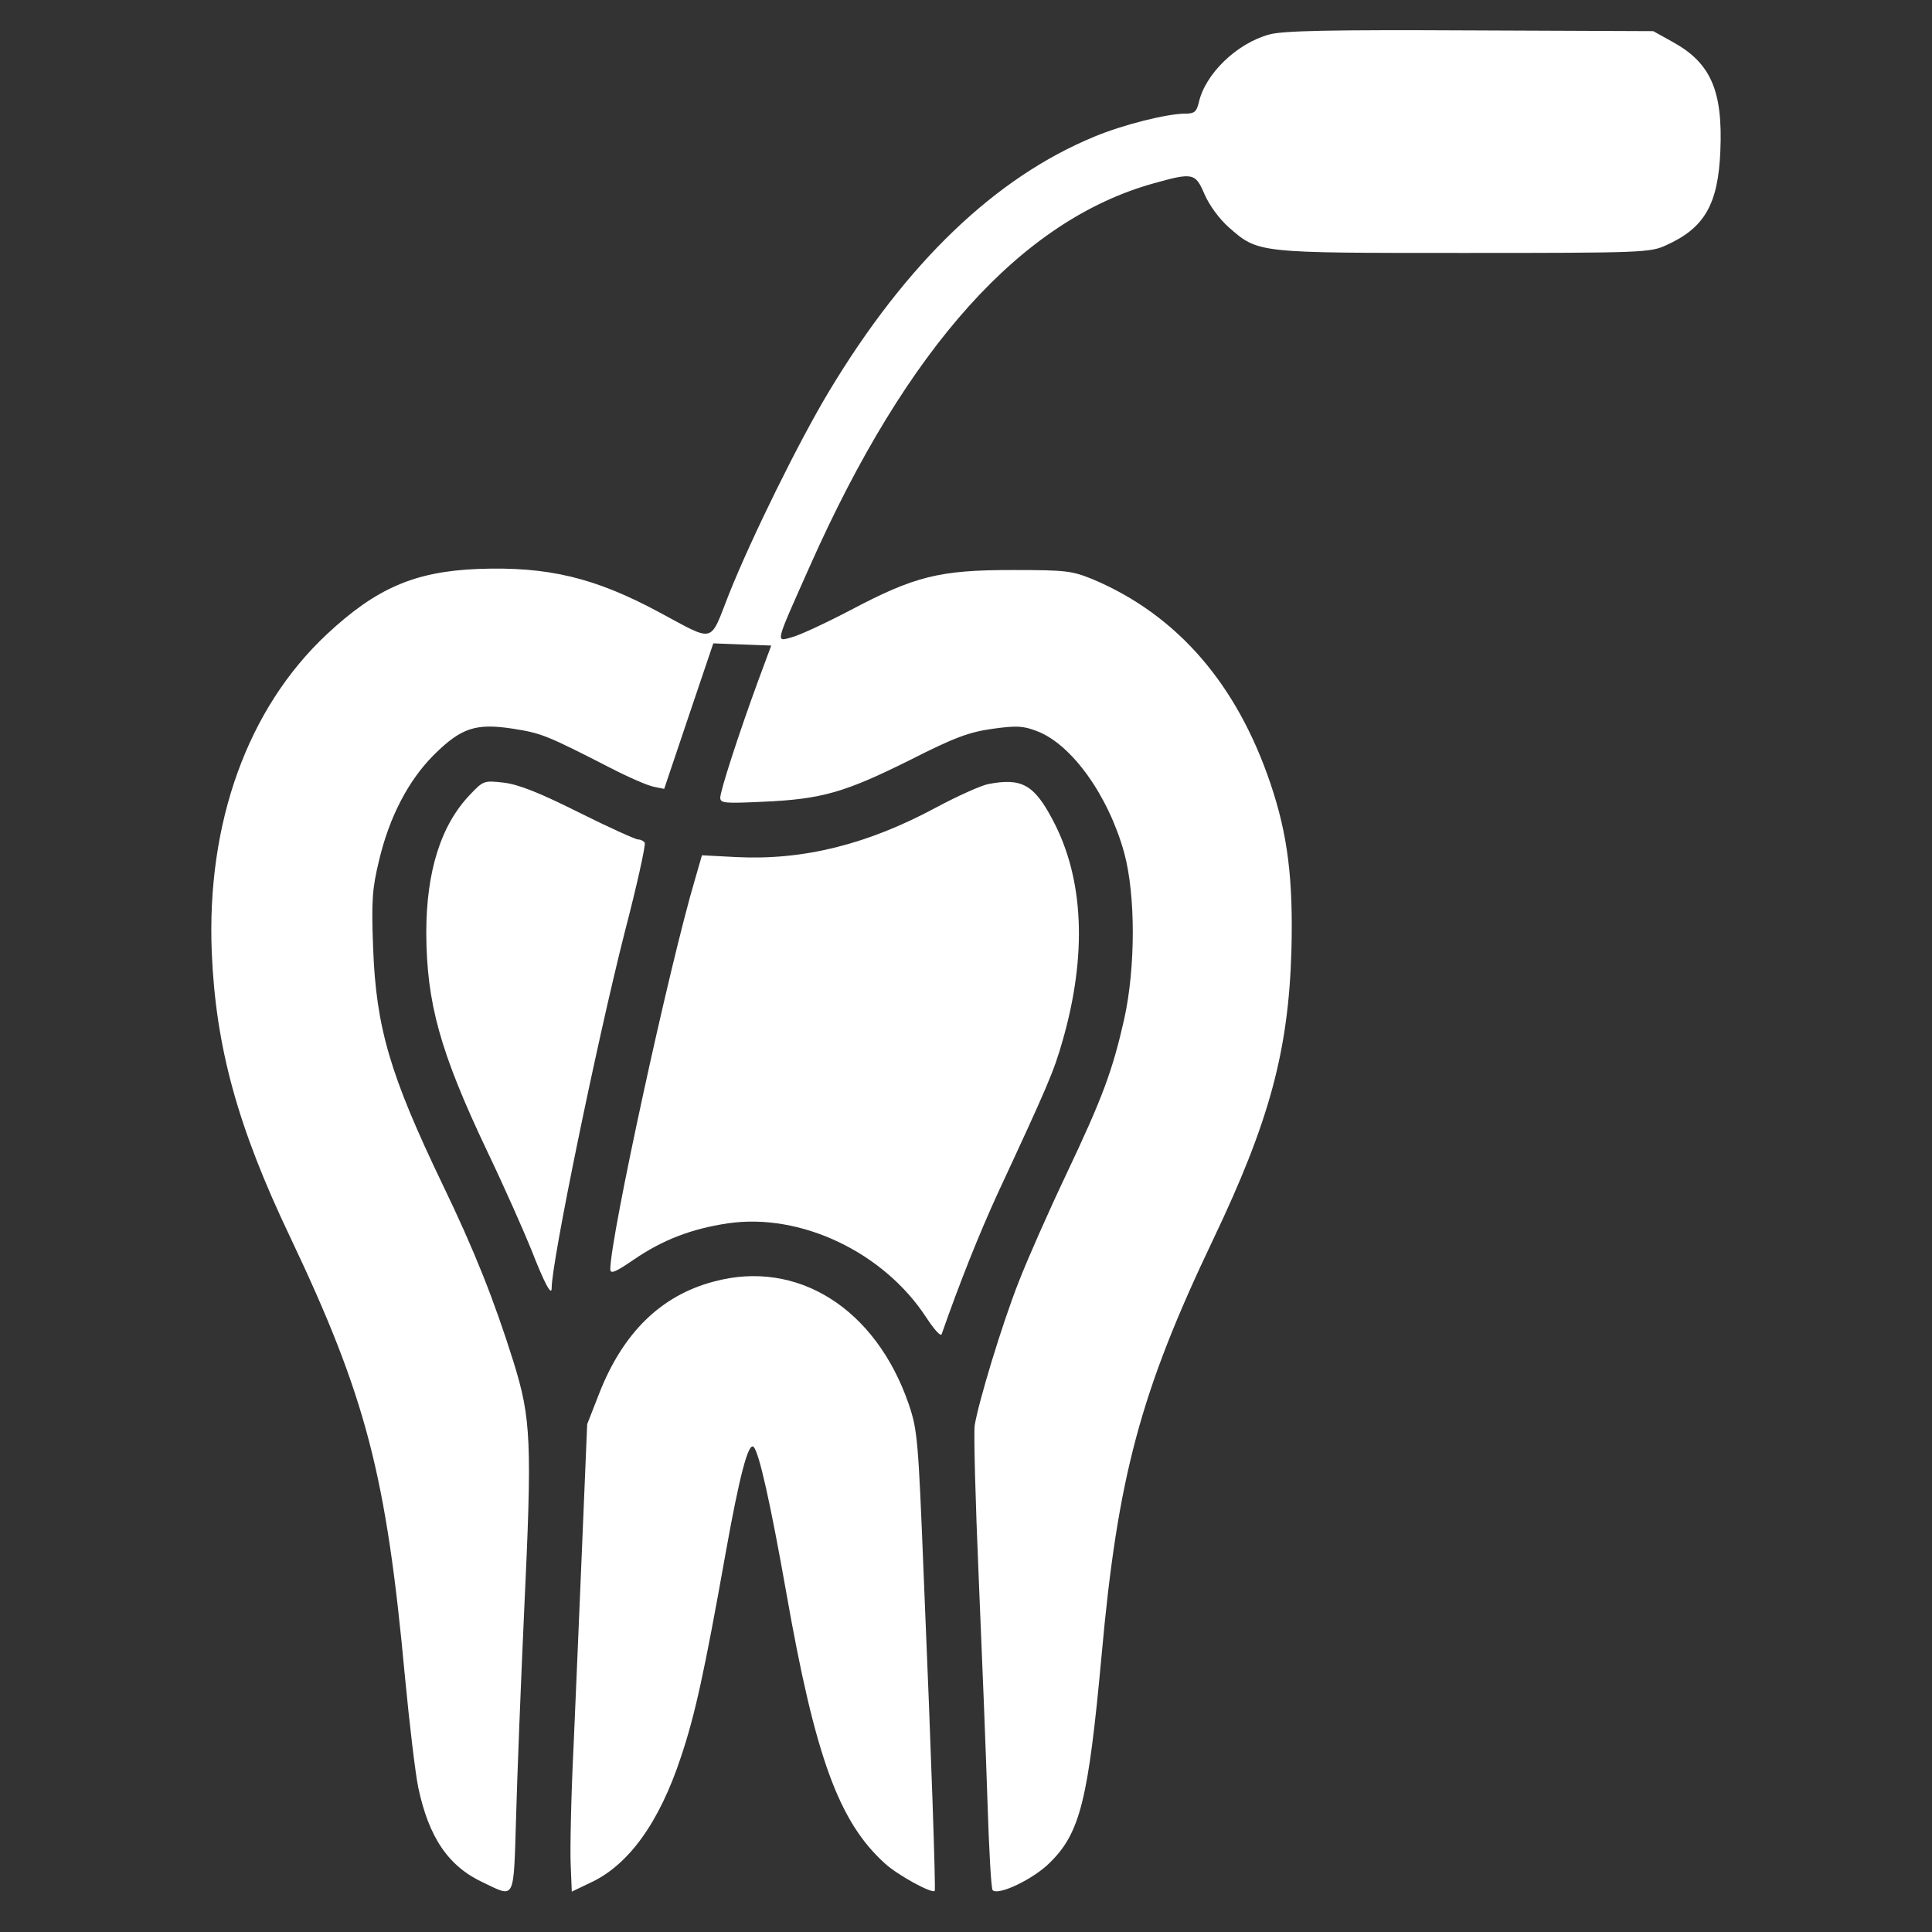
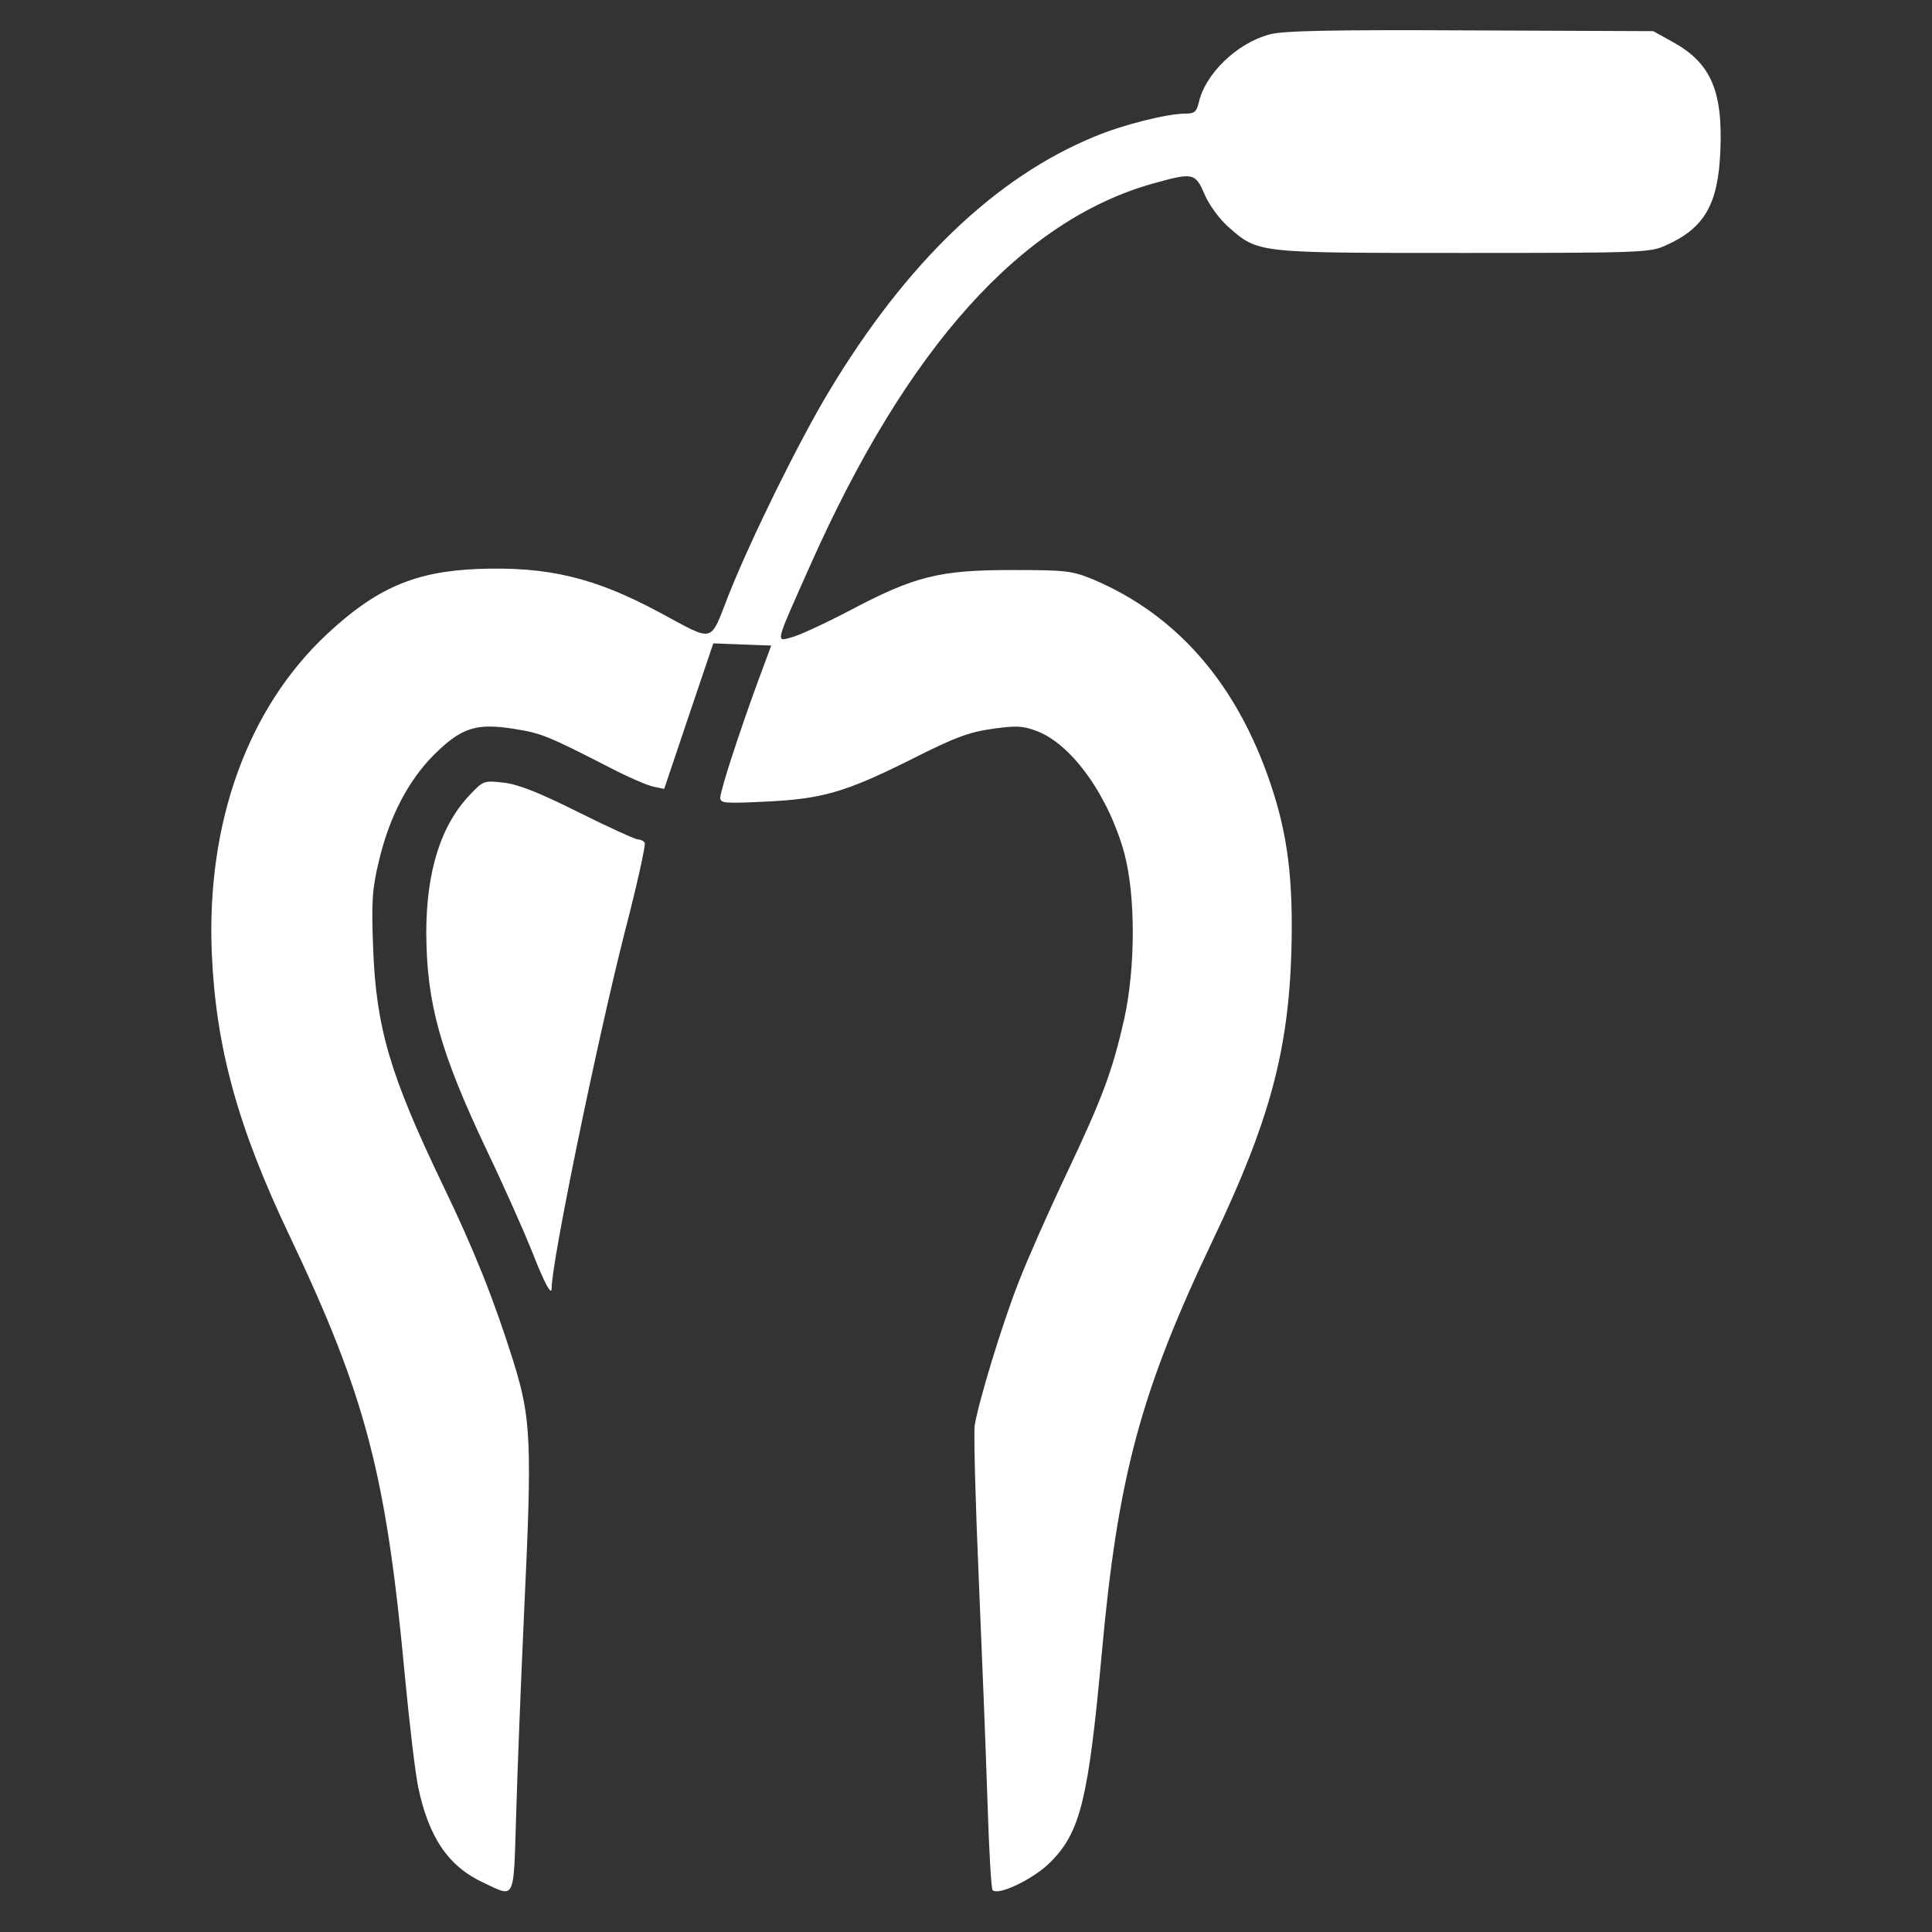
<svg xmlns="http://www.w3.org/2000/svg" width="64" height="64" viewBox="0 0 64 64" fill="none">
  <rect x="0" y="0" width="64" height="64" fill="#333333" stroke="none" />
  <g id="Frame 27">
    <g id="Black">
      <path id="Vector" d="M42.052 1.141C40.971 1.432 39.914 2.452 39.708 3.412C39.635 3.703 39.562 3.764 39.271 3.764C38.664 3.764 37.206 4.128 36.247 4.529C32.98 5.877 30.029 8.694 27.467 12.957C26.471 14.609 24.904 17.79 24.151 19.673C23.496 21.337 23.714 21.288 21.856 20.292C19.695 19.126 18.14 18.762 15.833 18.847C13.744 18.932 12.469 19.478 10.829 21.009C8.206 23.462 6.834 27.251 7.016 31.574C7.15 34.683 7.866 37.318 9.603 40.961C12.129 46.281 12.797 48.855 13.416 55.559C13.562 57.089 13.756 58.728 13.853 59.202C14.205 60.878 14.861 61.837 16.027 62.371C17.071 62.869 17.011 62.991 17.096 60.198C17.132 58.85 17.253 55.777 17.363 53.373C17.63 47.738 17.594 46.997 17.011 45.115C16.367 43.062 15.711 41.411 14.655 39.225C12.918 35.606 12.457 34.039 12.36 31.392C12.299 29.813 12.335 29.424 12.554 28.514C12.894 27.069 13.525 25.854 14.375 25.004C15.286 24.105 15.76 23.948 17.011 24.142C17.934 24.288 18.116 24.36 20.18 25.417C20.788 25.733 21.455 26.024 21.65 26.061L22.002 26.133L22.816 23.717L23.629 21.312L24.589 21.349L25.548 21.385L25.111 22.563C24.479 24.288 23.86 26.194 23.86 26.425C23.86 26.607 24.006 26.619 25.293 26.558C27.212 26.473 27.977 26.255 30.126 25.186C31.632 24.421 32.106 24.251 32.883 24.142C33.672 24.032 33.891 24.045 34.34 24.215C35.506 24.652 36.721 26.364 37.243 28.259C37.619 29.655 37.619 32.035 37.243 33.748C36.854 35.472 36.526 36.359 35.312 38.921C34.741 40.123 34.037 41.714 33.745 42.467C33.199 43.852 32.422 46.414 32.288 47.216C32.252 47.471 32.312 49.742 32.422 52.28C32.531 54.818 32.664 58.169 32.713 59.724C32.762 61.266 32.834 62.578 32.883 62.614C33.065 62.809 34.255 62.238 34.79 61.691C35.785 60.708 36.053 59.602 36.49 54.854C37.024 48.916 37.777 46.11 40.194 41.046C42.052 37.148 42.683 34.816 42.78 31.489C42.841 29.121 42.659 27.651 42.088 25.963C40.971 22.648 38.992 20.377 36.223 19.199C35.506 18.908 35.348 18.883 33.514 18.883C31.11 18.883 30.296 19.09 28.159 20.219C27.345 20.644 26.483 21.045 26.24 21.106C25.682 21.264 25.657 21.385 26.835 18.738C30.053 11.5 33.842 7.286 38.226 6.071C39.526 5.707 39.599 5.731 39.902 6.436C40.06 6.8 40.388 7.249 40.704 7.529C41.688 8.391 41.627 8.379 48.5 8.379C54.414 8.379 54.669 8.367 55.192 8.124C56.467 7.553 56.916 6.764 56.989 5.003C57.074 3.011 56.673 2.088 55.422 1.396L54.767 1.032L48.695 1.007C44.056 0.983 42.489 1.019 42.052 1.141Z" fill="white" />
      <path id="Vector_2" d="M15.578 26.316C14.606 27.323 14.121 28.866 14.121 30.906C14.133 33.225 14.57 34.828 16.137 38.132C16.695 39.297 17.351 40.779 17.606 41.411C18.031 42.504 18.274 42.953 18.274 42.674C18.274 41.799 19.768 34.537 20.691 30.894C21.104 29.315 21.395 27.979 21.358 27.919C21.322 27.858 21.225 27.809 21.14 27.809C21.055 27.809 20.168 27.409 19.172 26.911C17.861 26.255 17.181 25.988 16.695 25.927C16.039 25.854 16.015 25.854 15.578 26.316Z" fill="white" />
-       <path id="Vector_3" d="M32.725 25.976C32.495 26.024 31.729 26.364 31.025 26.741C28.73 27.979 26.605 28.502 24.394 28.392L23.253 28.332L23.022 29.133C22.172 31.999 20.217 40.998 20.217 42.042C20.217 42.212 20.375 42.152 20.994 41.727C21.953 41.071 22.901 40.706 24.115 40.524C26.532 40.172 29.276 41.484 30.685 43.645C30.964 44.07 31.171 44.289 31.195 44.192C31.778 42.528 32.422 40.901 33.053 39.528C34.705 35.97 34.911 35.497 35.203 34.464C36.016 31.623 35.907 29.109 34.875 27.166C34.255 25.988 33.843 25.757 32.725 25.976Z" fill="white" />
-       <path id="Vector_4" d="M23.641 42.455C21.892 42.916 20.629 44.155 19.84 46.183L19.451 47.179L19.294 50.944C19.209 53.02 19.075 56.105 19.002 57.805C18.917 59.505 18.881 61.303 18.905 61.776L18.941 62.663L19.549 62.371C20.824 61.788 21.844 60.368 22.56 58.194C23.022 56.822 23.337 55.376 24.03 51.49C24.503 48.843 24.795 47.762 24.965 47.932C25.147 48.114 25.523 49.802 26.046 52.753C27.005 58.218 27.794 60.355 29.312 61.728C29.75 62.129 30.879 62.736 30.964 62.639C31 62.59 30.855 58.242 30.6 52.219C30.418 47.653 30.393 47.373 30.102 46.511C29.009 43.342 26.41 41.702 23.641 42.455Z" fill="white" />
    </g>
  </g>
</svg>